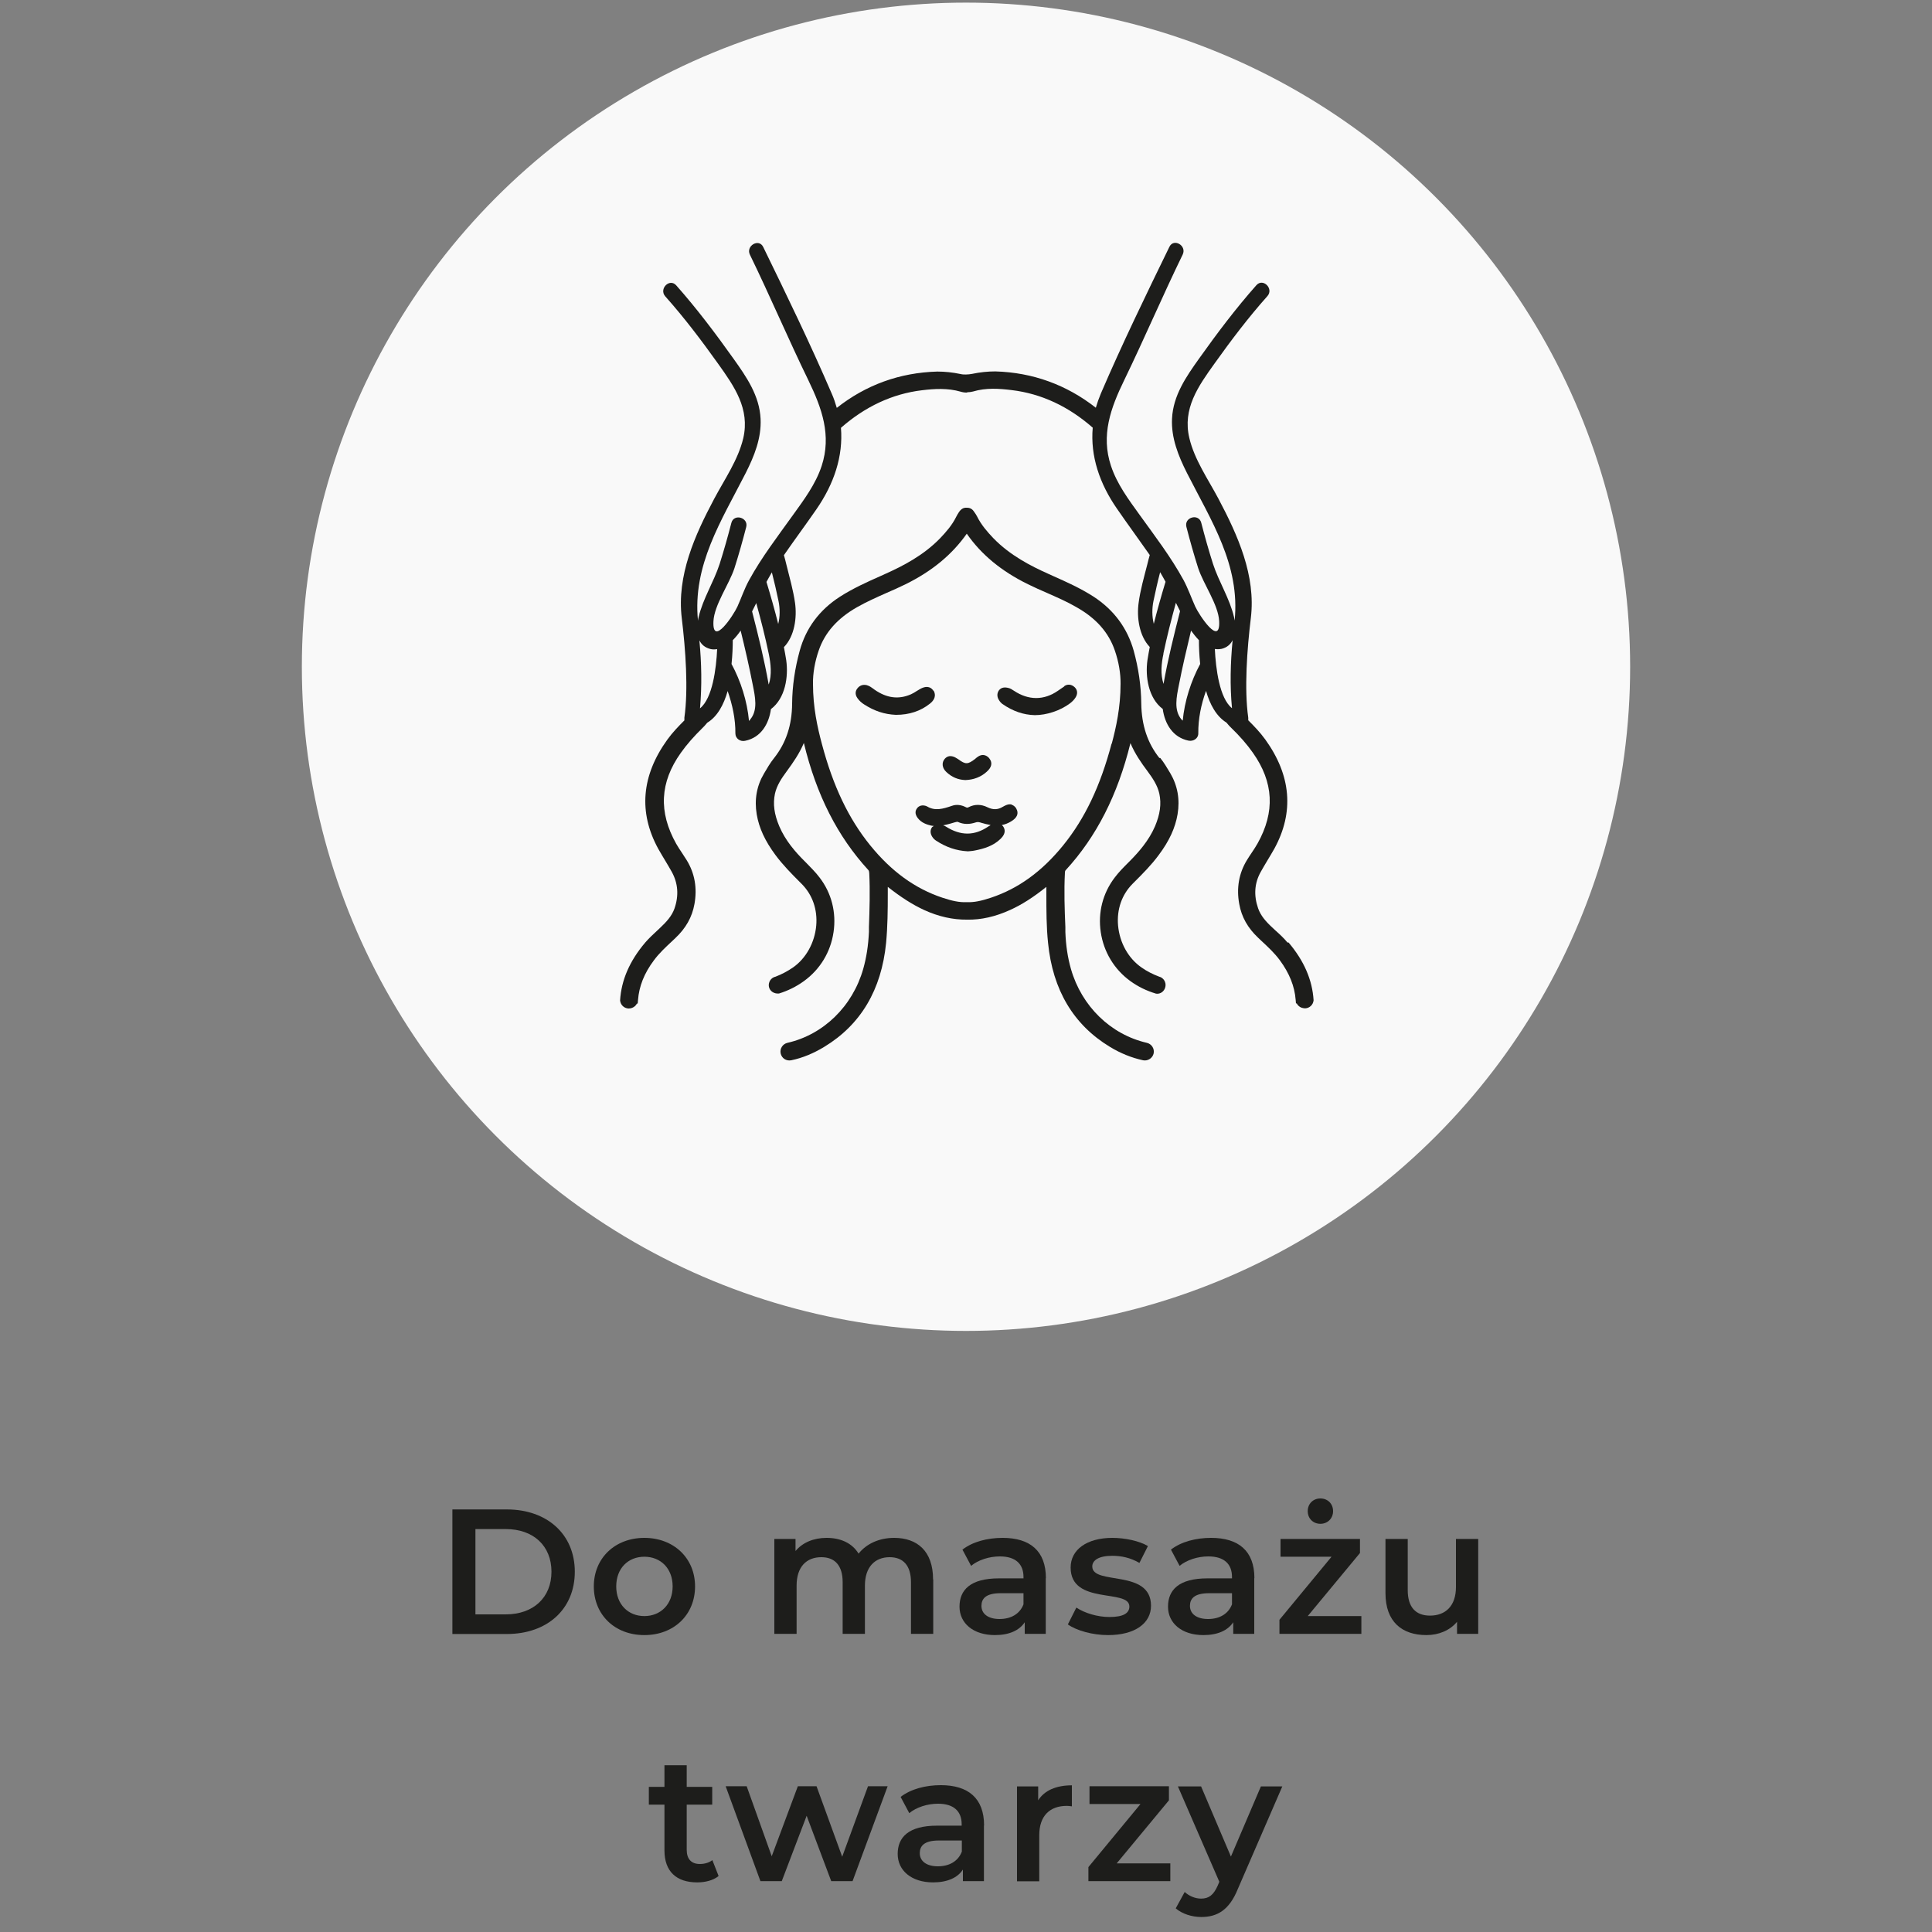
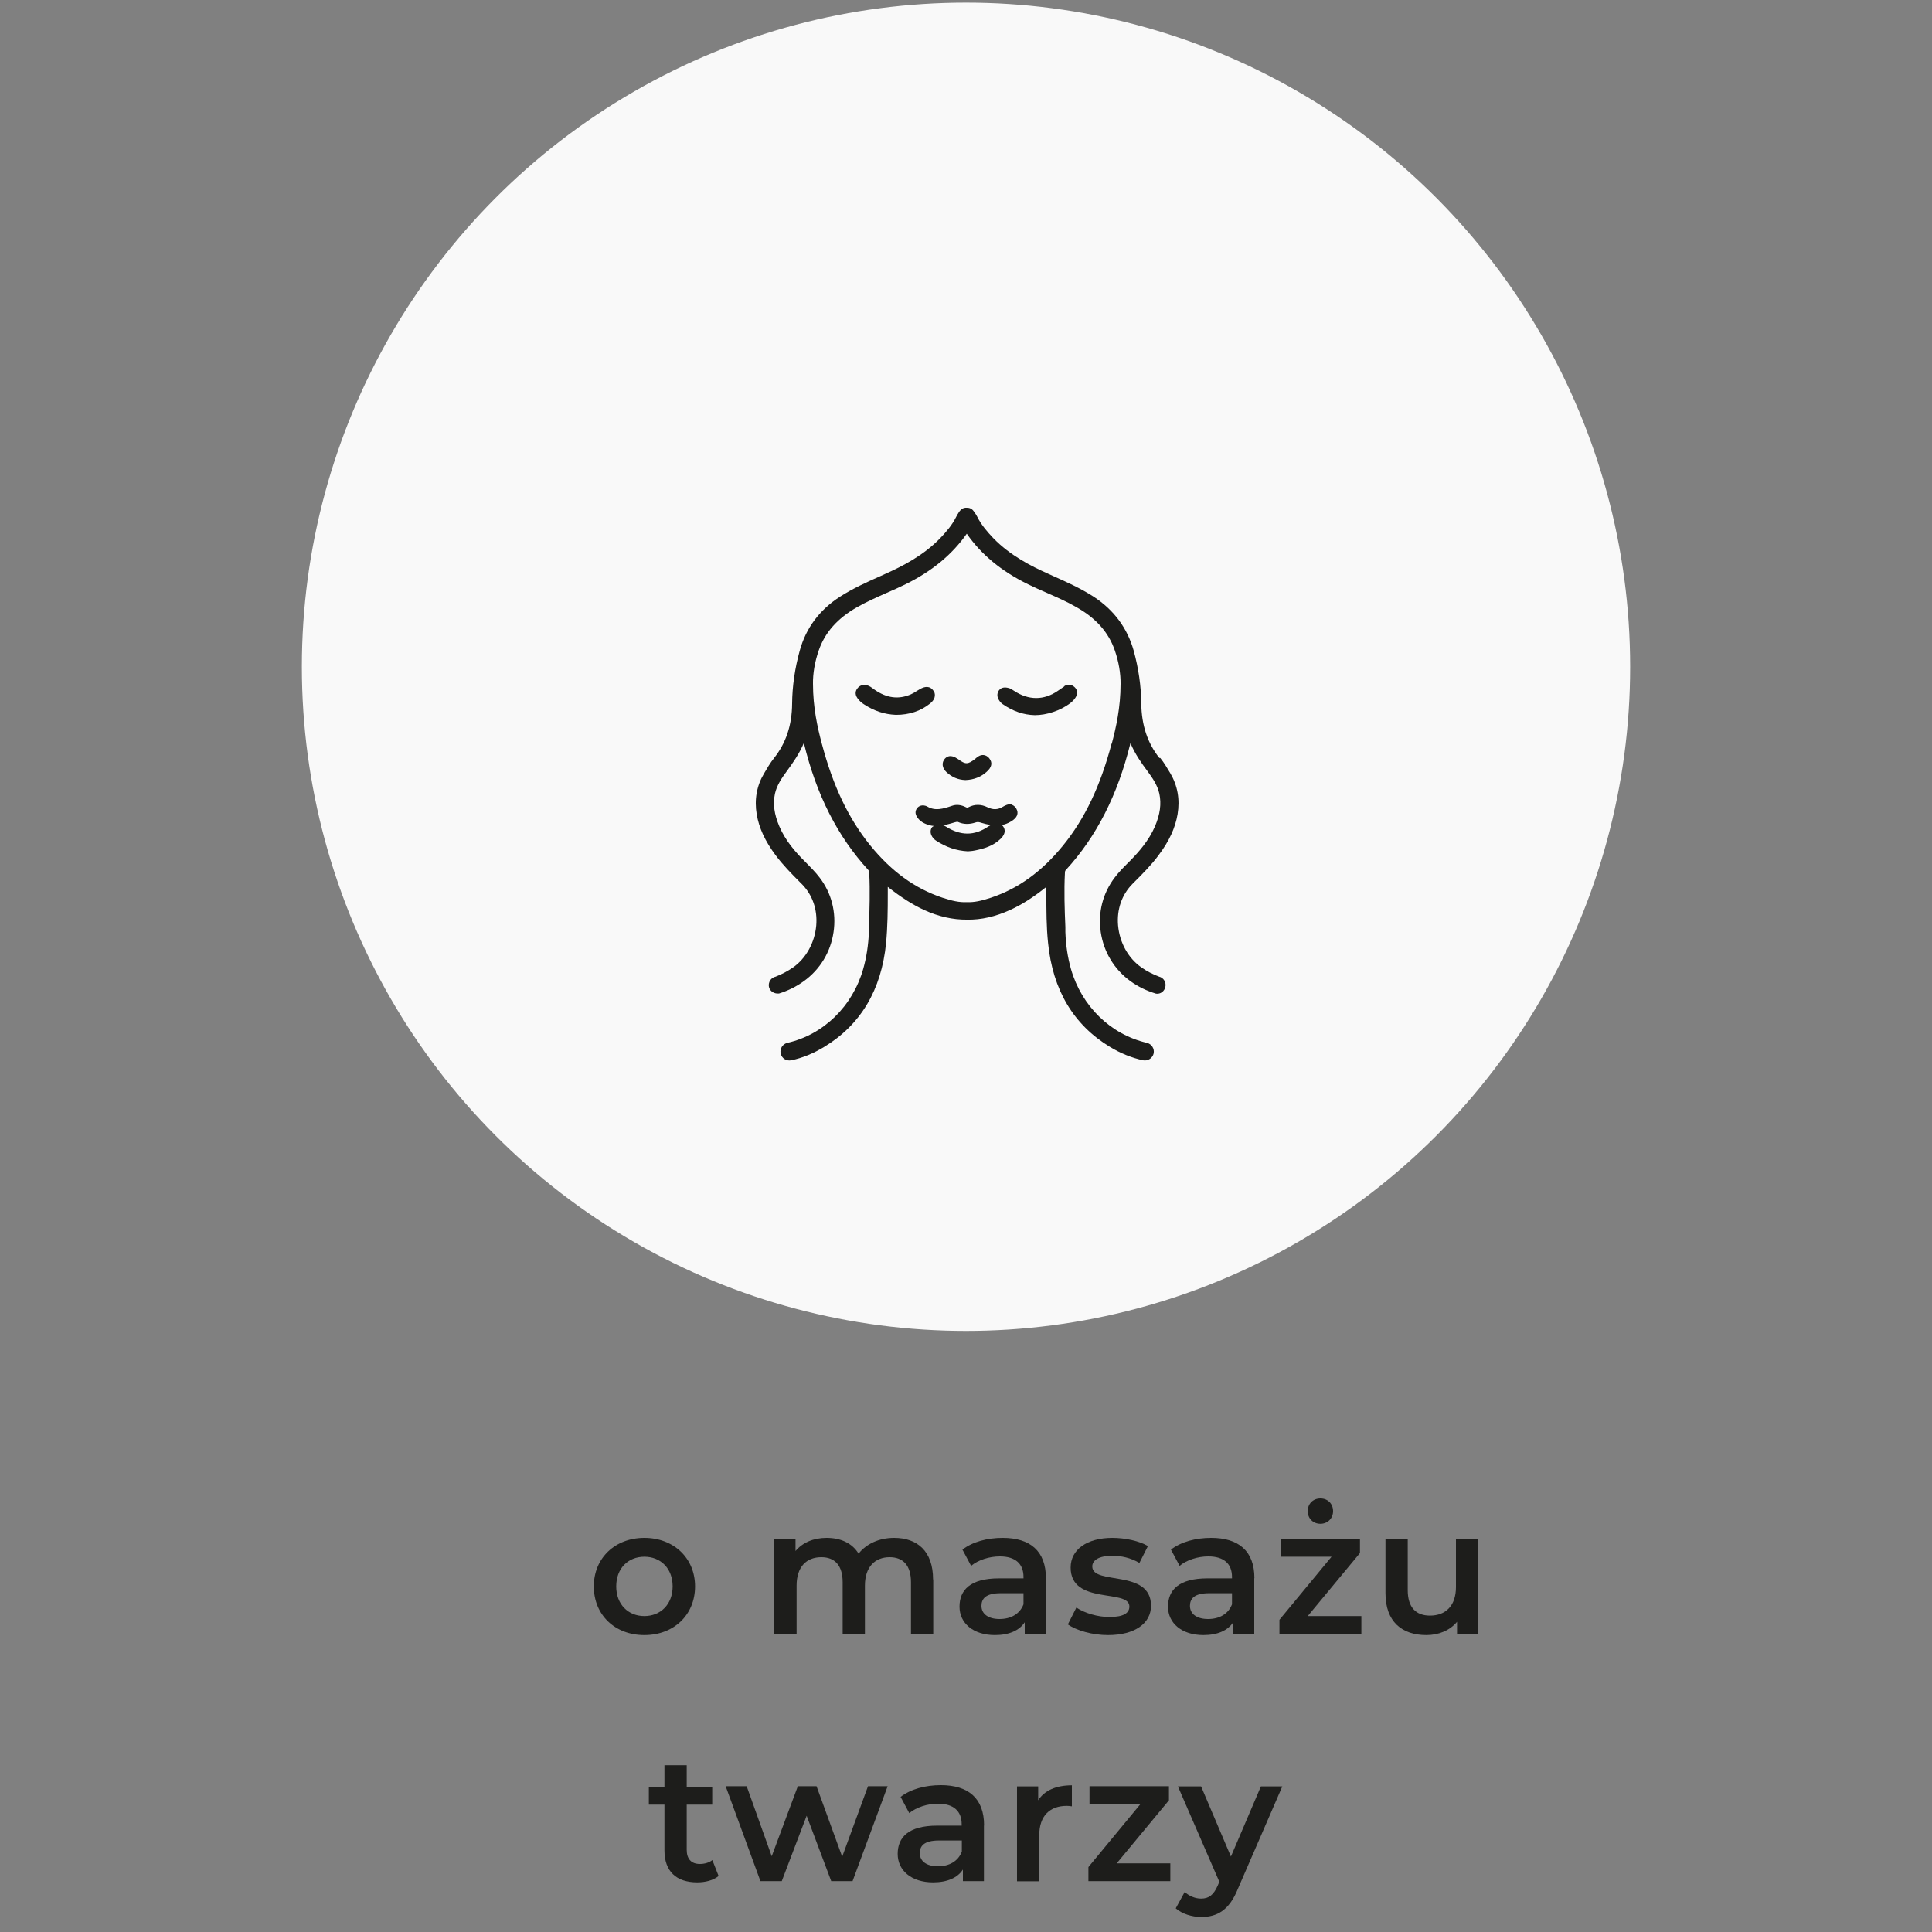
<svg xmlns="http://www.w3.org/2000/svg" id="Warstwa_1" data-name="Warstwa 1" width="125" height="125" viewBox="0 0 125 125">
  <rect x="0" y="0" width="125" height="125" fill="#808080" stroke="none" />
  <defs>
    <style>
      .cls-1 {
        fill: #f9f9f9;
      }

      .cls-2 {
        fill: #1d1d1b;
      }
    </style>
  </defs>
  <g>
    <circle class="cls-1" cx="62.5" cy="43.14" r="42.97" />
    <g>
      <path class="cls-2" d="M65.45,52.05c-.22-.05-.43.07-.57.15-.33.2-.64.2-.99.03-.4-.2-.83-.21-1.23,0-.07.03-.1.03-.16,0-.31-.16-.62-.2-.92-.09-.58.2-1.09.34-1.59.04l-.09-.04c-.33-.1-.51.07-.57.16-.1.13-.17.34.05.63.24.31.58.42.88.49.06.01.11.01.16.02-.04.03-.1.05-.13.1-.11.17-.11.38.02.59.06.1.15.19.24.25.65.43,1.32.66,2.06.7h.02s.12-.01.12-.01c.11-.01.24-.02.36-.05.54-.11,1.15-.28,1.63-.75.37-.36.28-.64.15-.82-.02-.02-.05-.04-.07-.07.2-.04.39-.11.59-.23.41-.24.52-.53.34-.84-.09-.16-.22-.22-.31-.25ZM64.07,53.4l-.12.07c-.89.61-1.79.62-2.75.01-.06-.04-.12-.06-.18-.08.16-.03.31-.07.46-.11.08-.02.16-.05.24-.07l.07-.02c.11-.03.16-.04.19-.02.35.16.73.17,1.15.03.09-.03.17-.03.28,0l.1.03c.19.06.38.1.59.14-.01,0-.02,0-.04.02Z" />
      <path class="cls-2" d="M60.39,44.69c-.11-.17-.36-.4-.88-.1-.07.04-.13.08-.2.12-.12.08-.24.15-.37.21-.8.35-1.57.25-2.36-.3l-.08-.06c-.11-.08-.24-.18-.42-.23-.25-.06-.48.02-.63.24-.08.11-.17.34.04.62.11.15.25.28.41.38.66.43,1.33.65,2.06.68h.02c.84,0,1.58-.24,2.18-.72.47-.37.32-.72.24-.85Z" />
      <path class="cls-2" d="M68.86,44.41l-.41.28c-.9.63-1.91.63-2.85,0-.11-.07-.23-.16-.4-.19-.1-.02-.4-.08-.58.18-.12.18-.12.41.01.61.07.12.15.2.23.26.68.47,1.36.7,2.09.72h0c.77,0,1.64-.29,2.26-.75.16-.12.28-.24.37-.38.16-.24.14-.49-.04-.67-.21-.2-.47-.23-.69-.07Z" />
      <path class="cls-2" d="M62.45,50.47h.02c.53-.02.99-.2,1.35-.52.35-.3.41-.6.19-.88-.13-.17-.28-.21-.38-.22-.22-.02-.41.13-.55.26-.46.35-.61.36-1.07.02l-.08-.05c-.12-.08-.5-.32-.8.01-.22.25-.18.6.1.86.35.33.75.5,1.22.52Z" />
      <path class="cls-2" d="M75.01,49.04c-.77-.97-1.15-2.12-1.17-3.52-.01-1.14-.18-2.29-.49-3.42-.41-1.46-1.28-2.64-2.6-3.5-.84-.54-1.75-.95-2.63-1.34l-.33-.15c-1.07-.48-2.44-1.17-3.53-2.3-.36-.38-.77-.84-1.04-1.39-.05-.1-.11-.19-.21-.33-.16-.24-.37-.24-.47-.24h-.08s0,0,0,0c-.11.01-.27.06-.42.29-.06.09-.12.19-.17.29-.27.55-.66.99-1.04,1.39-1.09,1.13-2.46,1.82-3.53,2.3l-.33.15c-.88.39-1.79.8-2.63,1.34-1.32.85-2.2,2.03-2.6,3.5-.31,1.13-.48,2.28-.49,3.42-.01,1.4-.4,2.55-1.17,3.52-.25.31-.45.66-.65,1-.47.79-.63,1.68-.47,2.64.15.88.53,1.71,1.22,2.64.47.63,1.03,1.2,1.57,1.74l.13.13c.69.7,1.02,1.65.93,2.69-.1,1.1-.66,2.12-1.51,2.71-.35.24-.73.44-1.12.59-.15.03-.27.12-.35.24-.08.13-.11.28-.08.42.06.27.32.46.65.43.58-.18,1.11-.44,1.61-.8,1.05-.76,1.73-1.88,1.92-3.17.19-1.27-.13-2.53-.9-3.53-.27-.36-.59-.67-.89-.98l-.12-.12c-.54-.54-1.2-1.28-1.6-2.22-.33-.78-.42-1.45-.28-2.11.12-.54.43-1,.77-1.46.39-.53.81-1.13,1.1-1.82.81,3.36,2.18,6.05,4.17,8.22.04.04.05.09.06.19.06,1.17.02,2.36-.02,3.51v.31c-.04.87-.16,1.65-.37,2.39-.69,2.42-2.57,4.25-4.9,4.78-.31.07-.51.38-.44.69.07.31.36.5.68.44.73-.15,1.45-.45,2.14-.87,2.36-1.43,3.7-3.69,4-6.72.1-1.06.11-2.13.11-3.17v-.46c.85.67,1.6,1.15,2.36,1.5.92.42,1.85.63,2.77.62.91.02,1.85-.2,2.77-.62.76-.34,1.51-.82,2.36-1.5v.47c0,1.04,0,2.11.11,3.16.3,3.03,1.64,5.29,4,6.72.69.42,1.41.71,2.15.87.04,0,.07.01.11.01.27,0,.51-.19.57-.45.07-.31-.13-.62-.44-.69-2.34-.54-4.22-2.37-4.91-4.78-.21-.74-.33-1.53-.36-2.39v-.31c-.05-1.15-.09-2.35-.03-3.51,0-.11.02-.15.06-.19,1.98-2.16,3.35-4.84,4.18-8.21.29.69.71,1.29,1.1,1.81.34.46.65.92.77,1.46.14.66.05,1.33-.28,2.11-.4.93-1.06,1.67-1.6,2.22l-.12.12c-.31.31-.62.62-.89.98-.77,1.01-1.09,2.26-.9,3.53.19,1.28.87,2.41,1.92,3.17.5.36,1.03.62,1.66.81.29.04.54-.16.6-.44.07-.3-.13-.6-.4-.66-.42-.16-.8-.35-1.15-.6-.85-.59-1.41-1.6-1.51-2.71-.09-1.04.24-1.99.93-2.69l.13-.13c.54-.54,1.1-1.1,1.57-1.74.69-.92,1.07-1.76,1.22-2.64.16-.96,0-1.85-.47-2.65-.2-.33-.4-.68-.65-.99ZM71.92,48.11c-.73,2.76-1.73,4.85-3.13,6.58-1.37,1.69-2.9,2.8-4.67,3.39-.63.21-1.1.31-1.58.29-.47.02-.94-.08-1.57-.29-1.77-.59-3.3-1.7-4.67-3.39-1.4-1.73-2.4-3.82-3.13-6.58-.28-1.05-.57-2.34-.57-3.87-.01-.67.12-1.43.37-2.15.4-1.17,1.22-2.09,2.49-2.81.6-.34,1.25-.63,1.88-.91.42-.18.84-.37,1.25-.57,1.72-.85,3.01-1.92,3.96-3.27.94,1.35,2.23,2.42,3.96,3.27.41.2.83.39,1.25.57.63.28,1.28.56,1.88.91,1.28.72,2.09,1.64,2.49,2.81.25.72.38,1.49.37,2.16,0,1.53-.29,2.81-.57,3.87Z" />
-       <path class="cls-2" d="M83.3,60.98c-.24-.29-.51-.54-.78-.78l-.16-.15c-.46-.42-.79-.8-.96-1.28-.29-.84-.24-1.63.17-2.36.13-.24.28-.48.42-.72.16-.26.31-.52.46-.78,1.29-2.36,1.09-4.74-.59-7.07-.34-.47-.73-.87-1.1-1.24,0-.06.01-.12,0-.18-.26-1.83-.08-4.39.17-6.44.33-2.74-.84-5.34-2.1-7.72-.67-1.26-1.55-2.52-1.88-3.92-.45-1.9.57-3.34,1.63-4.82,1.07-1.5,2.19-2.98,3.42-4.36.43-.48-.28-1.19-.71-.71-1.33,1.5-2.55,3.12-3.71,4.75-.84,1.18-1.68,2.39-1.75,3.89-.06,1.24.41,2.41.96,3.5,1.58,3.11,3.46,5.97,3.09,9.56-.01-.08-.03-.16-.04-.23-.28-1.2-.98-2.27-1.36-3.44-.28-.88-.53-1.77-.76-2.66-.16-.62-1.12-.36-.96.27.23.89.48,1.78.76,2.66.34,1.04,1.31,2.38,1.36,3.44.08,1.7-1.31-.42-1.55-.95-.26-.58-.46-1.16-.76-1.72-.81-1.48-1.85-2.84-2.83-4.2-.72-1-1.47-2-1.86-3.18-.66-1.98-.02-3.74.85-5.53,1.31-2.7,2.48-5.45,3.79-8.14.28-.58-.58-1.08-.86-.5-1.52,3.12-3.06,6.29-4.43,9.48-.13.31-.24.62-.33.93-1.89-1.48-4.07-2.28-6.5-2.35h0c-.49,0-.98.05-1.51.16-.12.02-.25.04-.39.04h0c-.12,0-.24,0-.35-.03-.53-.11-1.02-.16-1.51-.16h0c-2.43.07-4.61.86-6.5,2.35-.09-.31-.19-.62-.33-.93-1.37-3.19-2.91-6.36-4.43-9.48-.28-.58-1.14-.07-.86.5,1.31,2.69,2.48,5.45,3.79,8.14.87,1.8,1.5,3.55.85,5.53-.39,1.18-1.14,2.18-1.86,3.18-.98,1.37-2.02,2.72-2.83,4.2-.31.56-.5,1.15-.76,1.72-.24.53-1.63,2.65-1.55.95.05-1.06,1.02-2.4,1.36-3.44.28-.88.53-1.77.76-2.66.16-.62-.8-.89-.96-.27-.23.89-.48,1.78-.76,2.66-.38,1.17-1.08,2.24-1.36,3.44-.02.07-.03.15-.04.23-.36-3.59,1.51-6.46,3.09-9.56.55-1.09,1.02-2.25.96-3.5-.07-1.5-.91-2.71-1.75-3.89-1.16-1.63-2.38-3.25-3.71-4.75-.43-.48-1.13.23-.71.71,1.23,1.38,2.35,2.86,3.42,4.36,1.05,1.47,2.07,2.92,1.63,4.82-.33,1.4-1.21,2.66-1.88,3.92-1.26,2.37-2.43,4.97-2.1,7.72.25,2.05.43,4.61.17,6.44,0,.06,0,.12,0,.18-.37.37-.76.77-1.1,1.24-1.68,2.33-1.88,4.71-.59,7.07.15.26.3.52.46.78.14.24.29.48.42.72.4.73.46,1.52.17,2.36-.17.48-.51.86-.96,1.28l-.16.15c-.26.24-.54.5-.78.78-1,1.18-1.54,2.42-1.62,3.74.03.29.26.51.55.52.15,0,.3-.05.42-.16.05-.05.09-.1.12-.16h.05l.02-.23c.07-.89.4-1.73,1.03-2.57.34-.46.75-.84,1.19-1.25l.2-.19c.68-.64,1.08-1.36,1.23-2.19.19-1.04.02-1.99-.49-2.83-.1-.16-.21-.32-.31-.48-.13-.2-.27-.4-.38-.6-1.15-2.05-1.06-3.97.3-5.88.38-.54.84-1.06,1.44-1.65.1-.09.18-.2.27-.3.66-.4,1.07-1.17,1.32-2.05.31.89.51,1.82.5,2.74,0,.34.32.55.63.48,1.03-.21,1.54-1.1,1.67-2.05.93-.7,1.14-2.09.99-3.16-.04-.28-.1-.57-.15-.85.7-.72.85-1.93.72-2.86-.12-.84-.36-1.67-.56-2.48-.05-.21-.1-.41-.16-.61.69-1,1.42-1.98,2.11-2.98,1.13-1.64,1.73-3.41,1.58-5.26,1.56-1.37,3.32-2.2,5.24-2.43.81-.1,1.67-.15,2.5.09.13.04.26.06.42.06v-.02c.14,0,.27-.02.39-.05.83-.25,1.69-.19,2.5-.09,1.92.23,3.68,1.06,5.24,2.43-.16,1.84.44,3.62,1.58,5.26.69,1,1.41,1.98,2.11,2.98-.06.2-.11.41-.16.61-.21.82-.45,1.65-.56,2.48-.13.93.03,2.14.72,2.86-.05.28-.11.57-.15.85-.15,1.07.06,2.46.99,3.16.13.95.64,1.84,1.67,2.05.31.06.64-.14.63-.48-.01-.92.18-1.86.5-2.74.25.88.67,1.65,1.32,2.05.09.1.17.21.27.3.61.59,1.06,1.11,1.44,1.65,1.35,1.91,1.45,3.83.3,5.88-.12.21-.25.41-.38.6-.11.16-.21.32-.31.48-.51.84-.68,1.8-.49,2.83.15.84.55,1.55,1.23,2.19l.2.19c.44.41.85.79,1.19,1.25.62.84.96,1.68,1.03,2.57l.02.23h.05c.03.06.07.12.12.16.11.11.26.15.42.16.29-.01.52-.23.55-.52-.08-1.32-.62-2.56-1.62-3.74ZM45.96,41.99c.15.04.3.03.44.01-.06,1.26-.3,3.18-1.11,3.83.13-1.46.1-2.94-.04-4.4.13.27.36.47.71.56ZM48.53,46.58s-.05.04-.07.06c-.12-1.28-.53-2.57-1.13-3.68.06-.57.08-1.11.08-1.54.19-.19.36-.4.51-.62.29,1.18.56,2.36.79,3.54.14.72.35,1.62-.19,2.23ZM49.73,44.27c-.28-1.58-.67-3.16-1.07-4.71.09-.18.18-.36.27-.54.3,1.09.58,2.18.81,3.29.13.64.21,1.34,0,1.97ZM49.59,37.65c.11-.21.23-.41.35-.62.16.62.3,1.24.43,1.86.1.48.1,1.02-.02,1.48-.23-.92-.49-1.83-.76-2.72ZM79.04,41.98c.36-.09.58-.3.71-.56-.14,1.46-.18,2.94-.04,4.4-.81-.64-1.05-2.57-1.11-3.83.14.02.29.02.44-.01ZM74.63,38.88c.13-.62.27-1.25.43-1.86.12.21.24.41.35.62-.27.89-.53,1.81-.76,2.72-.12-.46-.12-1-.02-1.48ZM75.27,42.29c.23-1.1.51-2.2.81-3.29.09.18.18.36.27.54-.4,1.56-.79,3.13-1.07,4.71-.21-.63-.14-1.33,0-1.97ZM76.53,46.63s-.04-.04-.07-.06c-.54-.61-.33-1.51-.19-2.23.23-1.19.51-2.37.79-3.54.15.21.32.42.51.62,0,.43.02.96.08,1.54-.6,1.12-1.01,2.4-1.13,3.68Z" />
    </g>
  </g>
  <g>
-     <path class="cls-2" d="M29.27,97.66h3.52c2.61,0,4.4,1.61,4.4,4.03s-1.78,4.03-4.4,4.03h-3.52v-8.05ZM32.72,104.45c1.79,0,2.96-1.09,2.96-2.76s-1.16-2.76-2.96-2.76h-1.96v5.52h1.96Z" />
    <path class="cls-2" d="M38.42,102.64c0-1.84,1.38-3.14,3.27-3.14s3.28,1.3,3.28,3.14-1.37,3.15-3.28,3.15-3.27-1.31-3.27-3.15ZM43.52,102.64c0-1.17-.78-1.92-1.83-1.92s-1.82.75-1.82,1.92.78,1.92,1.82,1.92,1.83-.75,1.83-1.92Z" />
    <path class="cls-2" d="M60.38,102.19v3.52h-1.44v-3.34c0-1.09-.51-1.62-1.38-1.62-.94,0-1.6.62-1.6,1.84v3.12h-1.44v-3.34c0-1.09-.51-1.62-1.38-1.62-.96,0-1.6.62-1.6,1.84v3.12h-1.44v-6.14h1.37v.78c.46-.55,1.17-.85,2.01-.85.9,0,1.65.33,2.07,1.02.5-.63,1.32-1.02,2.3-1.02,1.48,0,2.52.84,2.52,2.69Z" />
    <path class="cls-2" d="M67.66,102.11v3.6h-1.36v-.75c-.35.53-1.01.83-1.93.83-1.4,0-2.29-.77-2.29-1.84s.69-1.83,2.55-1.83h1.59v-.09c0-.84-.51-1.33-1.53-1.33-.69,0-1.4.23-1.86.61l-.56-1.05c.66-.51,1.61-.76,2.6-.76,1.77,0,2.8.84,2.8,2.61ZM66.22,103.79v-.71h-1.48c-.98,0-1.24.37-1.24.82,0,.52.44.85,1.17.85s1.31-.32,1.55-.95Z" />
    <path class="cls-2" d="M69.09,105.1l.55-1.09c.54.36,1.37.61,2.14.61.91,0,1.29-.25,1.29-.68,0-1.17-3.8-.07-3.8-2.52,0-1.16,1.05-1.92,2.7-1.92.82,0,1.75.2,2.3.53l-.55,1.09c-.59-.34-1.17-.46-1.76-.46-.87,0-1.29.29-1.29.69,0,1.24,3.8.14,3.8,2.54,0,1.15-1.06,1.9-2.78,1.9-1.02,0-2.05-.3-2.6-.69Z" />
    <path class="cls-2" d="M81.15,102.11v3.6h-1.36v-.75c-.35.53-1.01.83-1.93.83-1.4,0-2.29-.77-2.29-1.84s.69-1.83,2.55-1.83h1.59v-.09c0-.84-.51-1.33-1.53-1.33-.69,0-1.4.23-1.86.61l-.56-1.05c.66-.51,1.61-.76,2.6-.76,1.77,0,2.8.84,2.8,2.61ZM79.71,103.79v-.71h-1.48c-.98,0-1.24.37-1.24.82,0,.52.44.85,1.17.85s1.31-.32,1.55-.95Z" />
    <path class="cls-2" d="M88.08,104.56v1.15h-5.3v-.91l3.37-4.08h-3.3v-1.15h5.14v.91l-3.38,4.08h3.47ZM84.61,97.77c0-.47.34-.82.82-.82s.82.35.82.82-.35.82-.82.82-.82-.34-.82-.82Z" />
    <path class="cls-2" d="M95.64,99.57v6.14h-1.37v-.78c-.46.56-1.19.86-1.98.86-1.58,0-2.65-.86-2.65-2.71v-3.51h1.44v3.31c0,1.12.53,1.65,1.44,1.65,1,0,1.68-.62,1.68-1.85v-3.11h1.44Z" />
    <path class="cls-2" d="M46.49,121.38c-.34.28-.86.41-1.38.41-1.35,0-2.12-.71-2.12-2.07v-2.96h-1.01v-1.15h1.01v-1.4h1.44v1.4h1.65v1.15h-1.65v2.92c0,.6.3.92.85.92.3,0,.59-.08.81-.25l.4,1.02Z" />
    <path class="cls-2" d="M57.43,115.57l-2.27,6.14h-1.38l-1.59-4.23-1.61,4.23h-1.38l-2.25-6.14h1.36l1.62,4.53,1.69-4.53h1.21l1.66,4.56,1.67-4.56h1.28Z" />
    <path class="cls-2" d="M63.66,118.11v3.6h-1.36v-.75c-.34.53-1.01.83-1.93.83-1.4,0-2.29-.77-2.29-1.84s.69-1.83,2.55-1.83h1.59v-.09c0-.84-.51-1.33-1.53-1.33-.69,0-1.4.23-1.86.61l-.56-1.05c.66-.51,1.61-.76,2.6-.76,1.77,0,2.8.84,2.8,2.61ZM62.23,119.79v-.71h-1.48c-.98,0-1.24.37-1.24.82,0,.52.44.85,1.17.85s1.31-.32,1.55-.95Z" />
    <path class="cls-2" d="M69.35,115.5v1.37c-.13-.02-.23-.03-.33-.03-1.09,0-1.78.64-1.78,1.9v2.98h-1.44v-6.14h1.37v.9c.41-.64,1.16-.97,2.19-.97Z" />
    <path class="cls-2" d="M75.72,120.56v1.15h-5.3v-.91l3.37-4.08h-3.3v-1.15h5.14v.91l-3.38,4.08h3.47Z" />
    <path class="cls-2" d="M82.97,115.57l-2.88,6.64c-.56,1.39-1.35,1.82-2.37,1.82-.61,0-1.25-.21-1.65-.56l.58-1.06c.28.26.67.43,1.06.43.51,0,.81-.24,1.08-.85l.1-.24-2.68-6.17h1.5l1.93,4.54,1.94-4.54h1.38Z" />
  </g>
</svg>